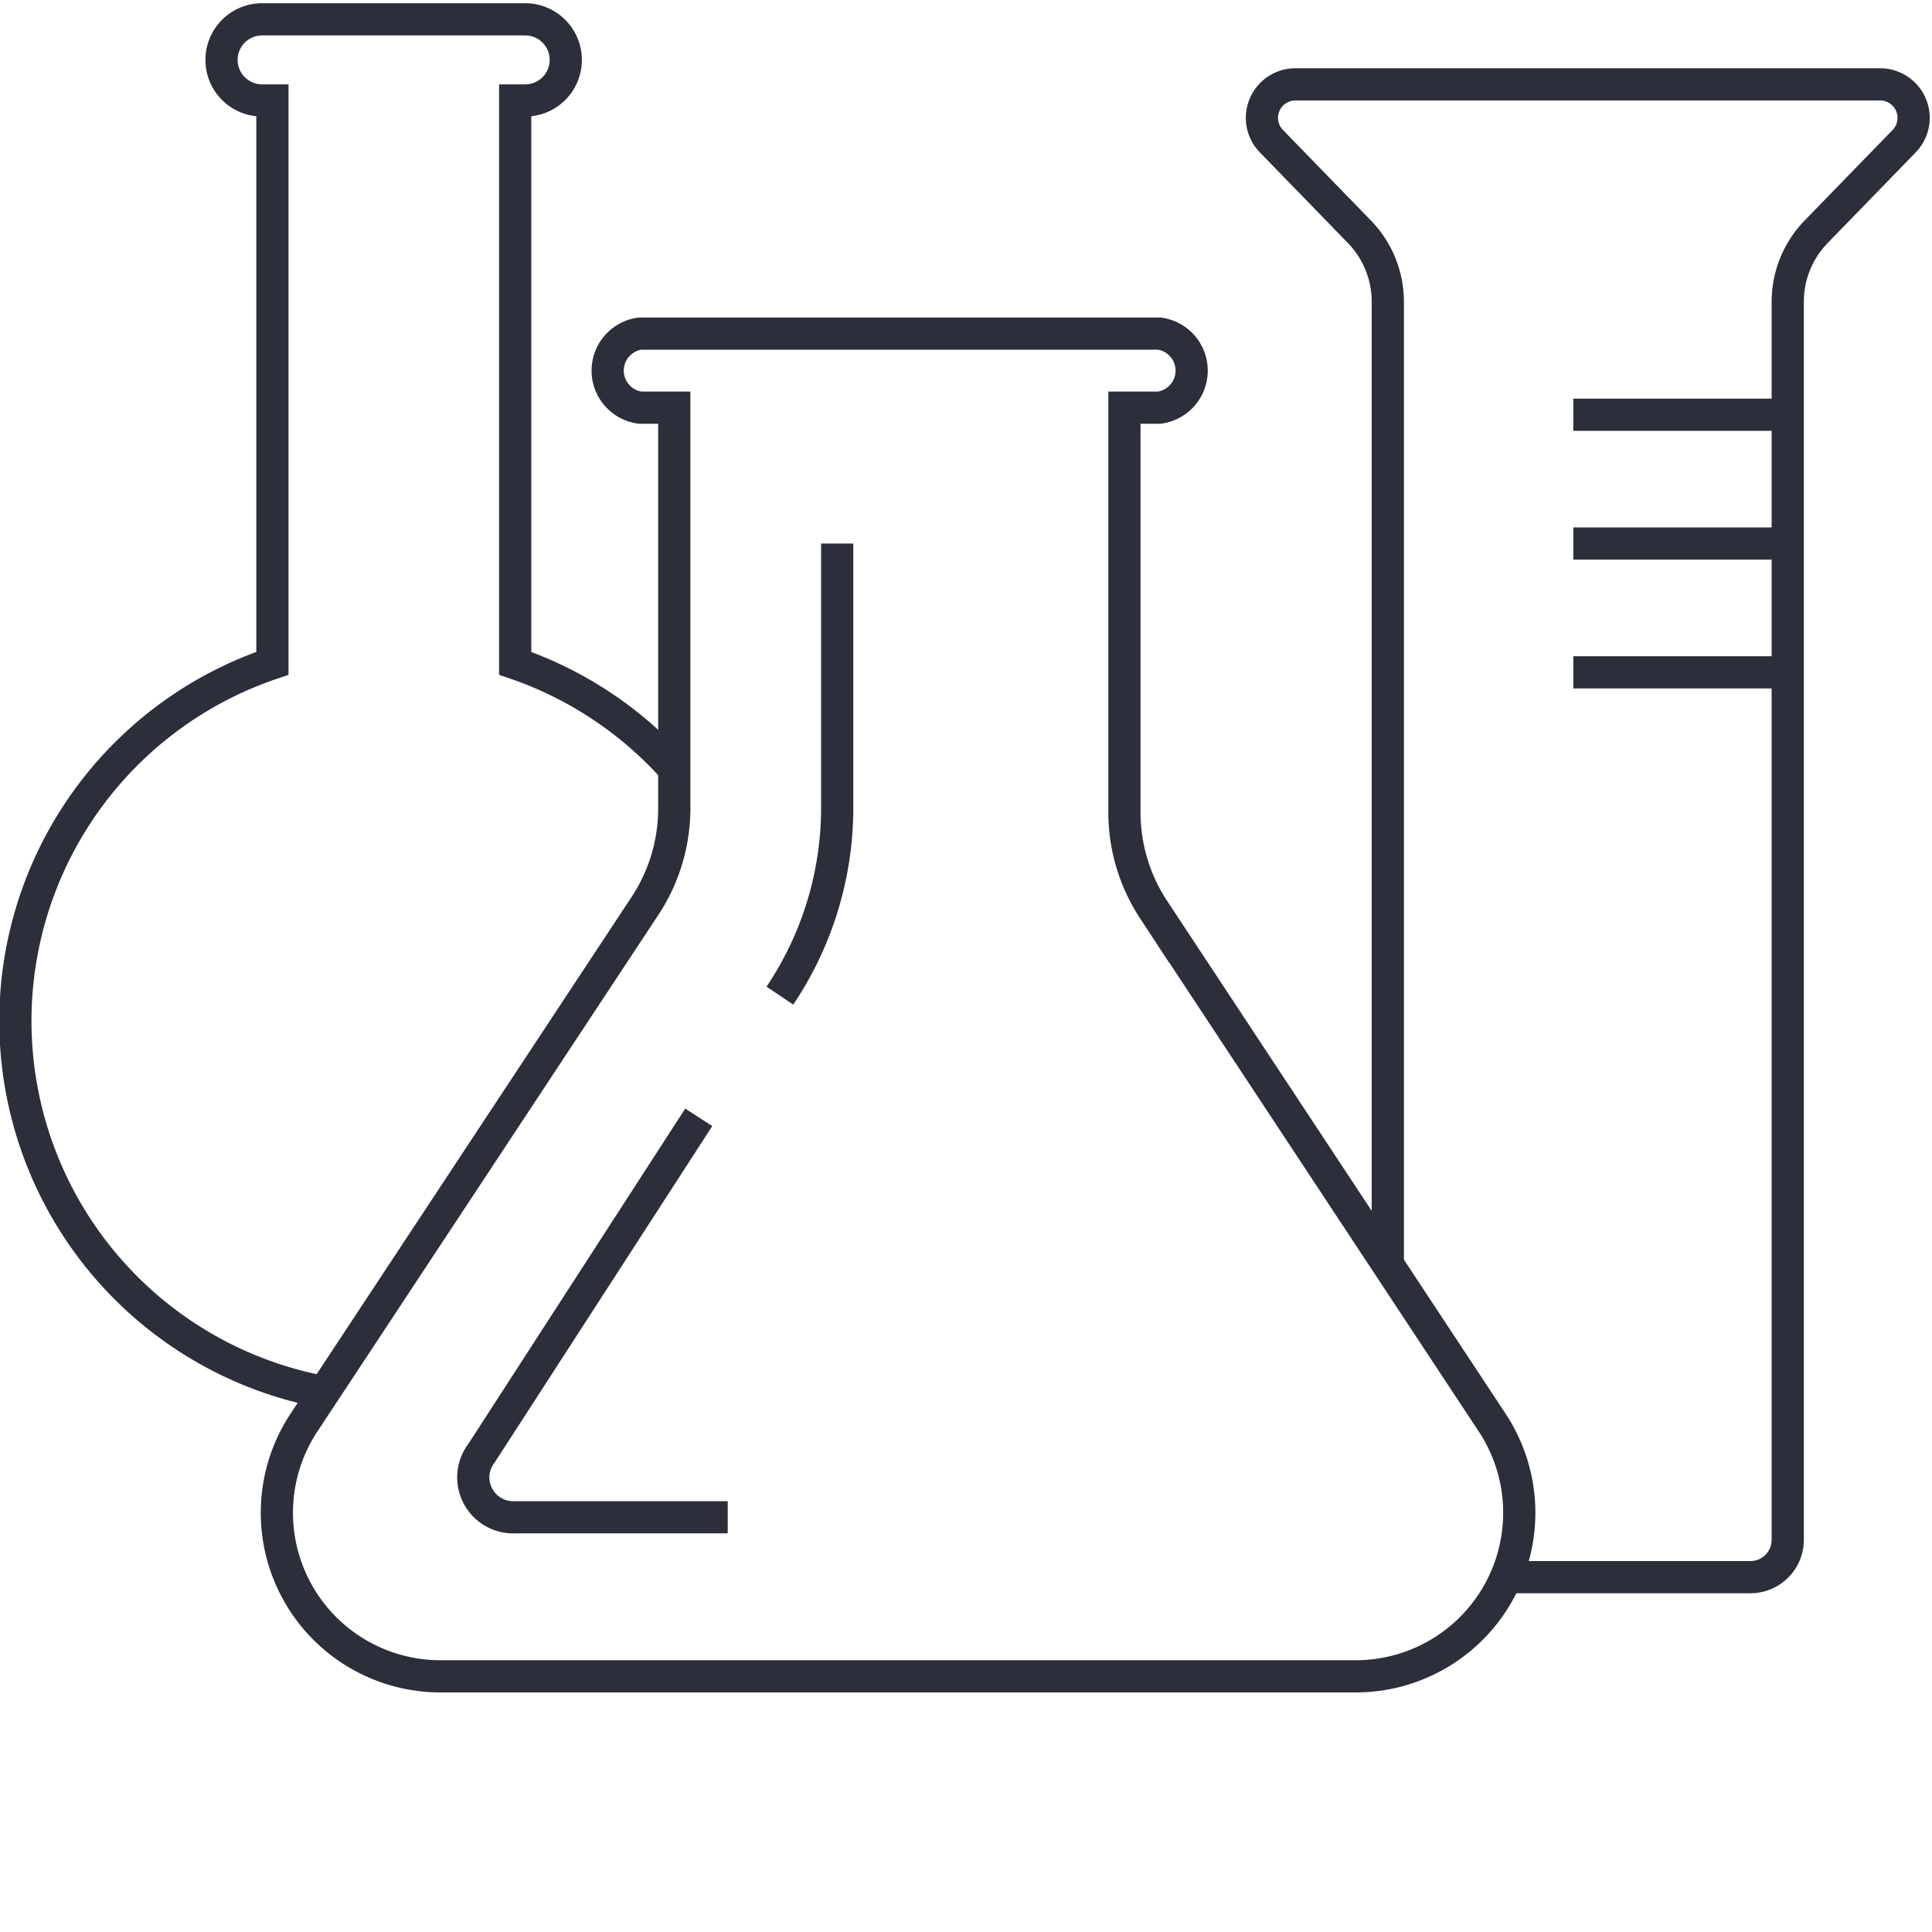
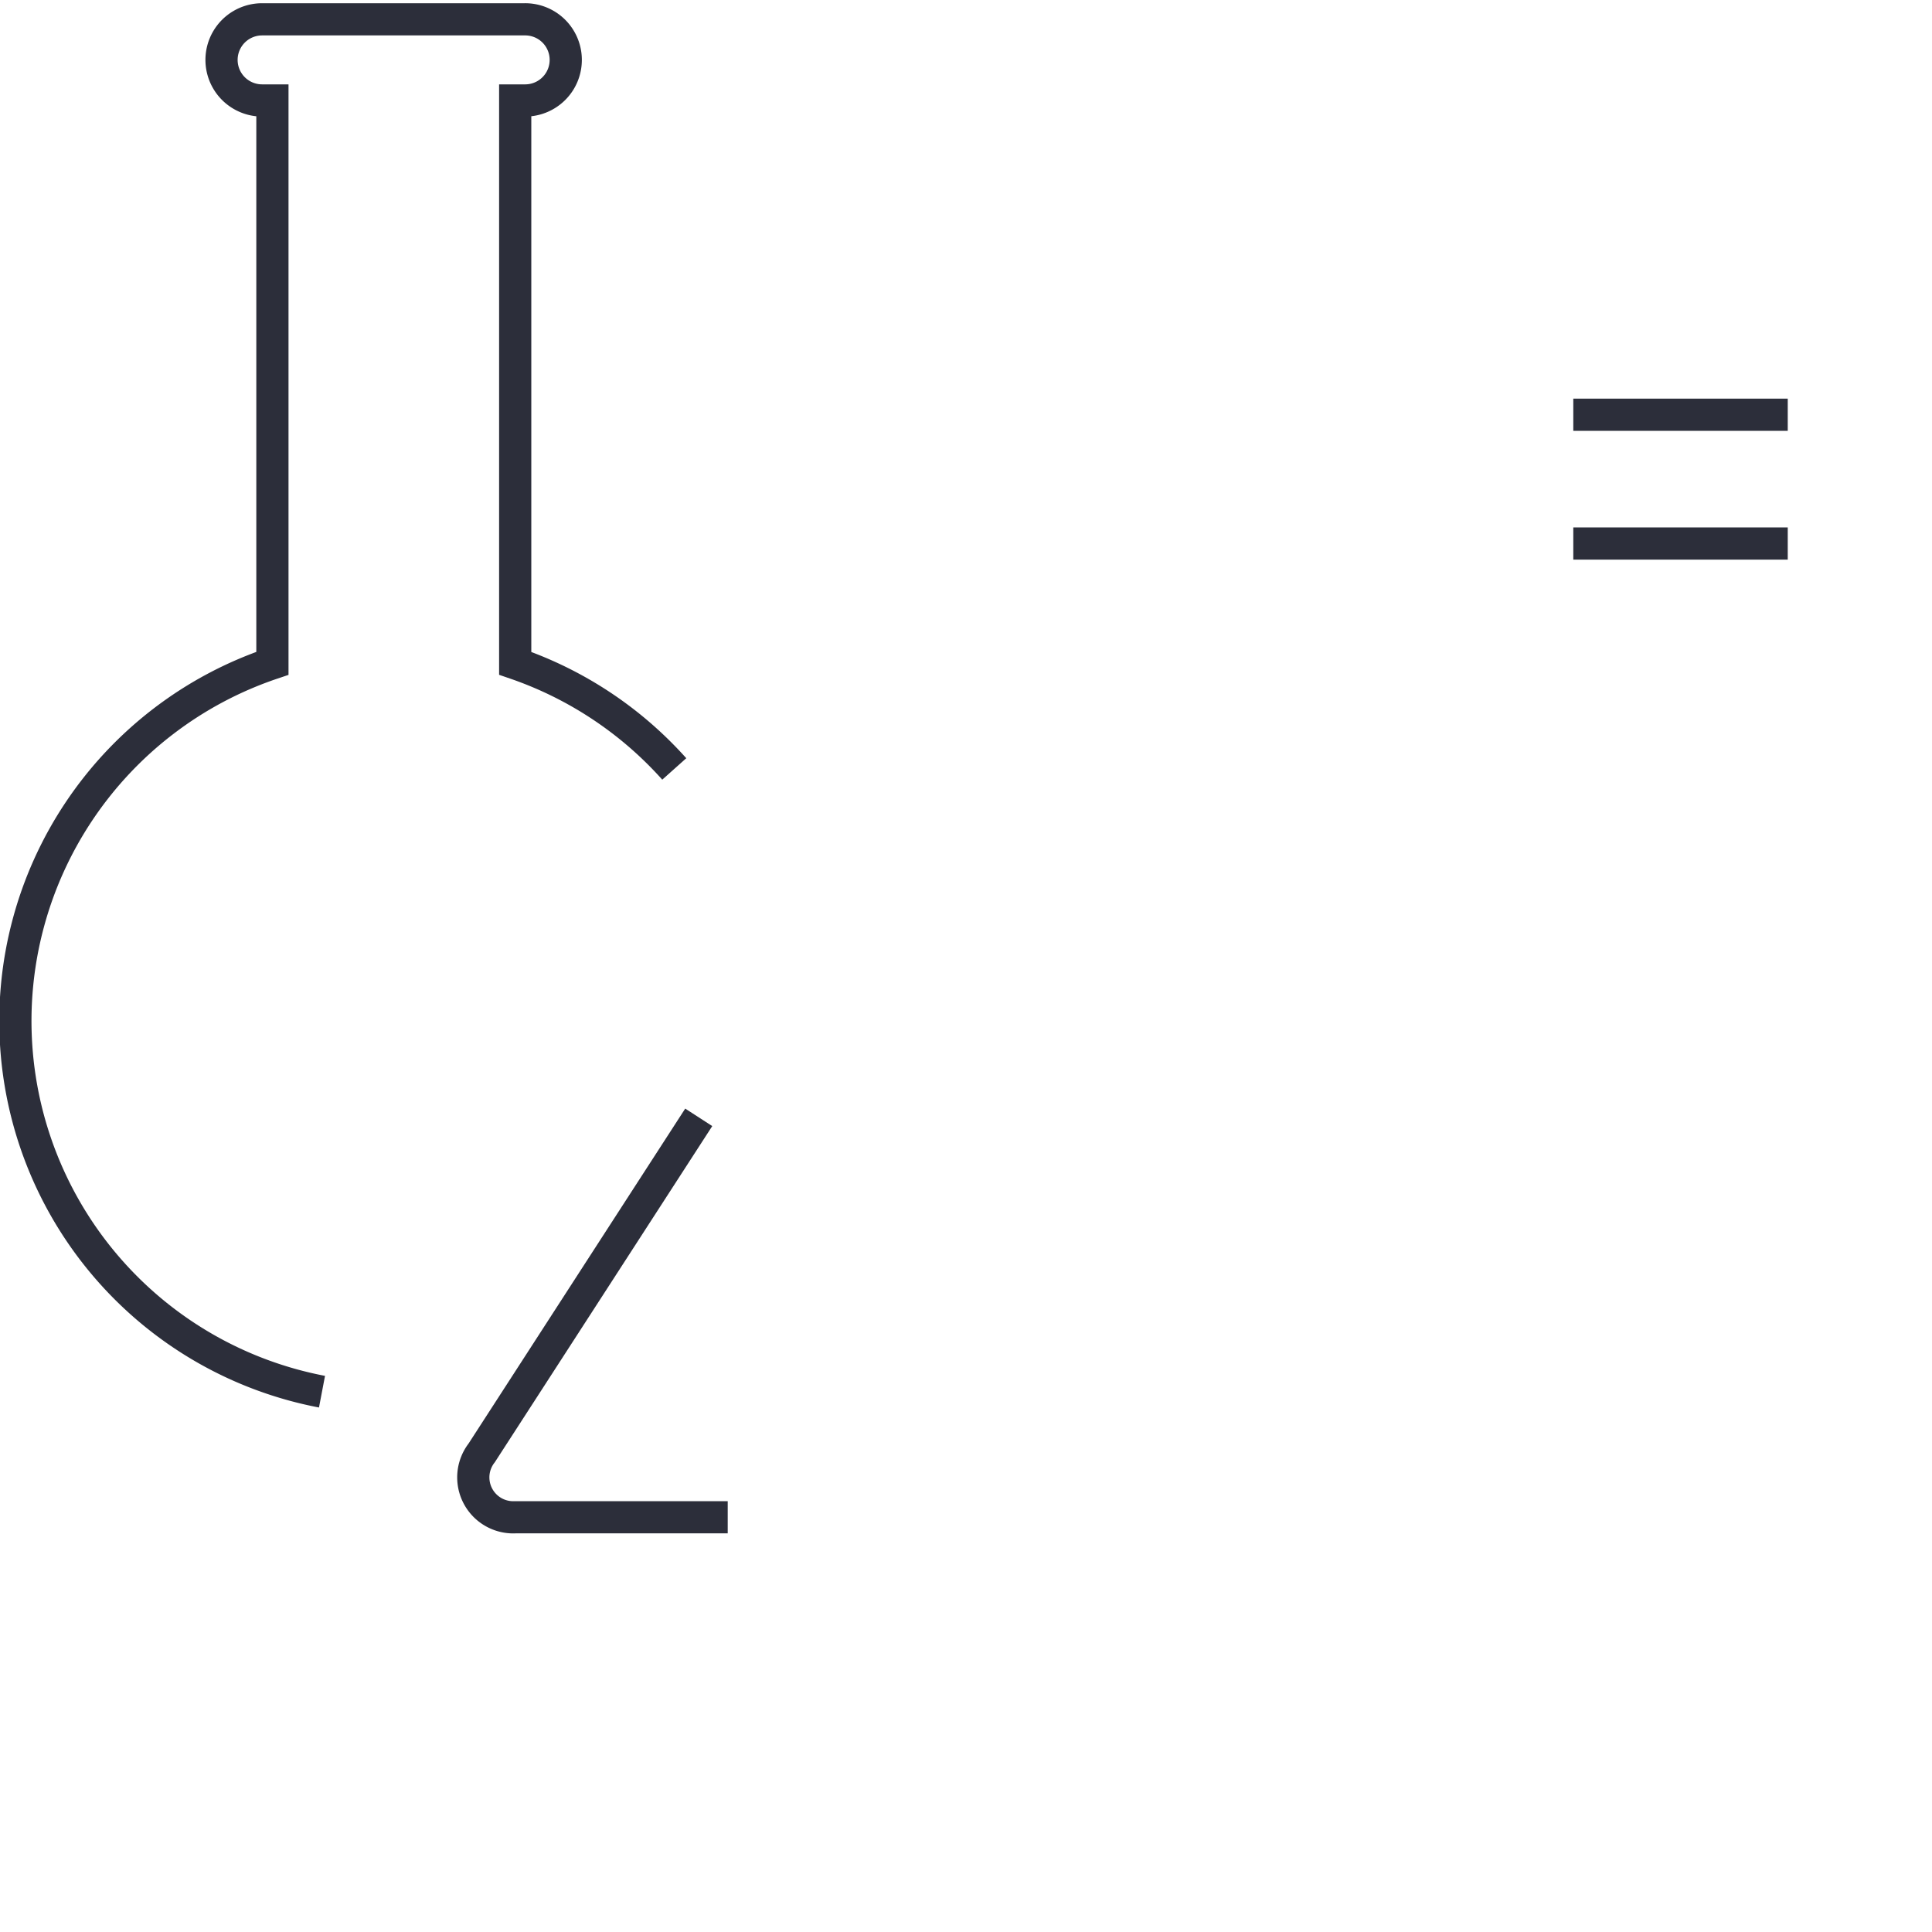
<svg xmlns="http://www.w3.org/2000/svg" id="Layer_1" data-name="Layer 1" viewBox="0 0 30 30">
  <defs>
    <style>.cls-1{fill:none;stroke:#2c2e3a;stroke-miterlimit:10;stroke-width:0.5px;}</style>
  </defs>
  <title>symbols</title>
  <path class="cls-1" d="M10.47,11.94A5.87,5.87,0,0,0,8,10.3V1.56h.16A.63.63,0,0,0,8.15.3H4.07a.63.63,0,0,0,0,1.26h.16V10.3A5.86,5.86,0,0,0,5,21.61" />
-   <path class="cls-1" d="M23.19,22.12l-5.28-8a2.75,2.75,0,0,1-.45-1.51V6.33H18a.58.58,0,0,0,0-1.15H9.94a.58.58,0,0,0,0,1.15h.53v6.25A2.75,2.75,0,0,1,10,14.09l-5.28,8a2.54,2.54,0,0,0,2.13,3.94H21.07A2.54,2.54,0,0,0,23.19,22.12Z" />
-   <path class="cls-1" d="M12.11,15.46A5.23,5.23,0,0,0,13,12.58V8.44" />
  <path class="cls-1" d="M11.3,23.56H8a.62.62,0,0,1-.52-1l3.37-5.21" />
-   <path class="cls-1" d="M23.42,24.49h3.76a.58.58,0,0,0,.58-.58V4.69a1.56,1.56,0,0,1,.44-1.09l1.36-1.4a.52.52,0,0,0-.37-.89H20.12a.52.52,0,0,0-.37.89l1.36,1.4a1.56,1.56,0,0,1,.44,1.09V19.62" />
  <line class="cls-1" x1="27.76" y1="6.44" x2="24.43" y2="6.44" />
  <line class="cls-1" x1="27.76" y1="8.44" x2="24.43" y2="8.44" />
-   <line class="cls-1" x1="27.76" y1="10.44" x2="24.43" y2="10.44" />
</svg>